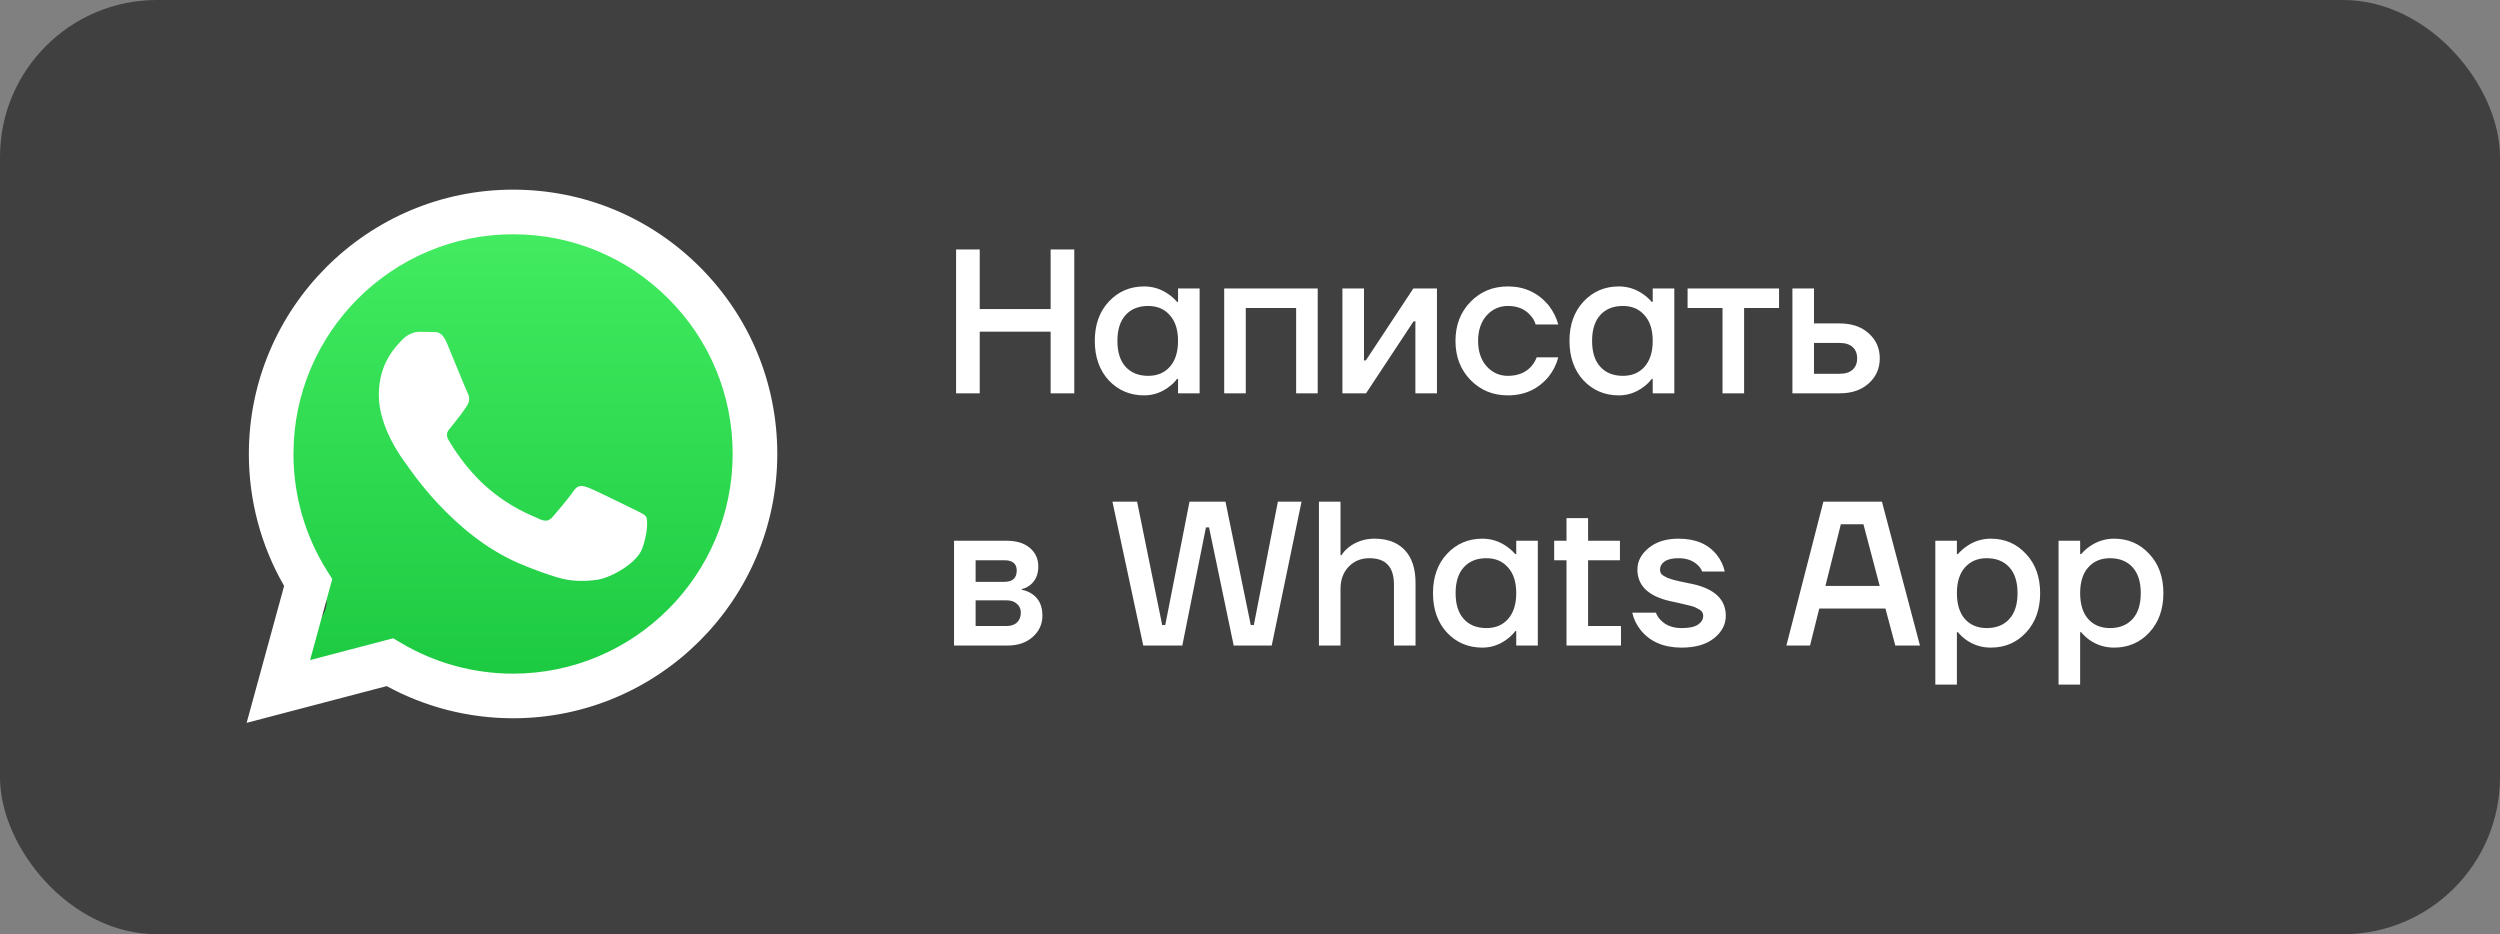
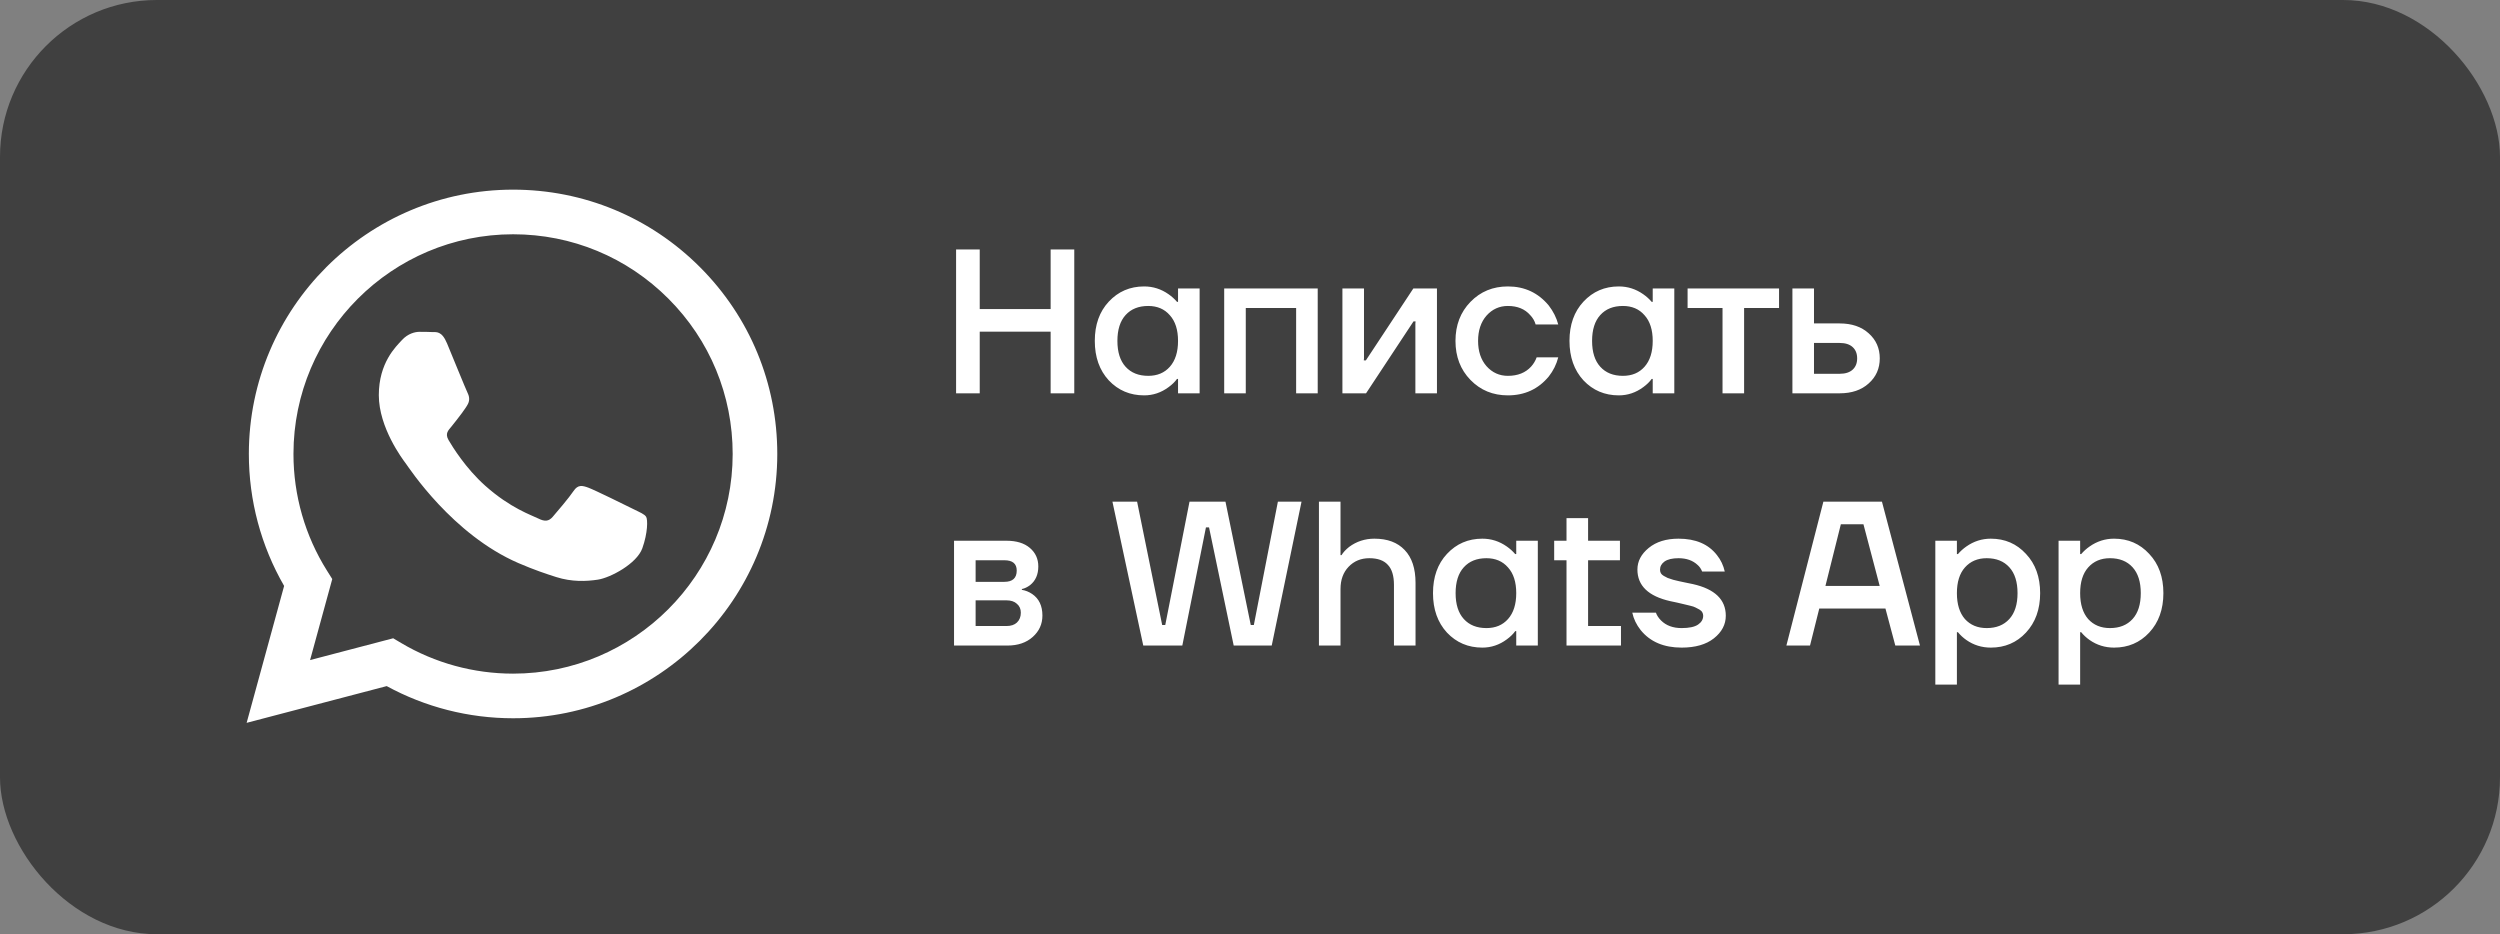
<svg xmlns="http://www.w3.org/2000/svg" width="2676" height="1000" viewBox="0 0 2676 1000" fill="none">
  <rect x="0" y="0" width="2676" height="1000" fill="#808080" stroke="none" />
  <rect width="2676" height="1000" rx="168" fill="black" fill-opacity="0.5" />
  <path d="M1023.4 421V267H1048.7V330.8H1124.6V267H1149.9V421H1124.6V355H1048.7V421H1023.4ZM1186.83 407.14C1176.85 396.287 1171.87 382.207 1171.87 364.9C1171.87 347.593 1176.85 333.587 1186.83 322.88C1196.95 312.027 1209.56 306.6 1224.67 306.6C1234.2 306.6 1242.93 309.387 1250.85 314.96C1254.22 317.307 1257.23 320.02 1259.87 323.1H1260.97V308.8H1284.07V421H1260.97V405.6H1259.87C1257.67 408.68 1254.66 411.613 1250.85 414.4C1242.93 420.267 1234.2 423.2 1224.67 423.2C1209.56 423.2 1196.95 417.847 1186.83 407.14ZM1204.87 337.18C1199 343.633 1196.07 352.873 1196.07 364.9C1196.07 376.927 1199 386.167 1204.87 392.62C1210.73 399.073 1218.8 402.3 1229.07 402.3C1238.75 402.3 1246.45 399.073 1252.17 392.62C1258.03 386.02 1260.97 376.78 1260.97 364.9C1260.97 353.02 1258.03 343.853 1252.17 337.4C1246.45 330.8 1238.75 327.5 1229.07 327.5C1218.8 327.5 1210.73 330.727 1204.87 337.18ZM1310.38 421V308.8H1410.48V421H1387.38V329.7H1333.48V421H1310.38ZM1436.92 421V308.8H1460.02V383.6L1459.8 385.8H1462L1512.82 308.8H1538.12V421H1515.02V346.2L1515.24 344H1513.04L1462.22 421H1436.92ZM1574 406.7C1563.29 395.7 1557.94 381.767 1557.94 364.9C1557.94 348.033 1563.29 334.1 1574 323.1C1584.71 312.1 1598.05 306.6 1614.04 306.6C1631.93 306.6 1646.53 313.42 1657.82 327.06C1662.66 333.367 1666.03 340.113 1667.94 347.3H1643.74C1642.71 343.633 1640.81 340.333 1638.02 337.4C1632.3 330.8 1624.31 327.5 1614.04 327.5C1604.95 327.5 1597.32 330.947 1591.16 337.84C1585.15 344.733 1582.14 353.753 1582.14 364.9C1582.14 376.047 1585.15 385.067 1591.16 391.96C1597.32 398.853 1604.95 402.3 1614.04 402.3C1624.6 402.3 1632.89 399 1638.9 392.4C1641.54 389.467 1643.52 386.167 1644.84 382.5H1667.94C1666.03 389.98 1662.66 396.8 1657.82 402.96C1646.67 416.453 1632.08 423.2 1614.04 423.2C1598.05 423.2 1584.71 417.7 1574 406.7ZM1694.93 407.14C1684.96 396.287 1679.97 382.207 1679.97 364.9C1679.97 347.593 1684.96 333.587 1694.93 322.88C1705.05 312.027 1717.66 306.6 1732.77 306.6C1742.3 306.6 1751.03 309.387 1758.95 314.96C1762.32 317.307 1765.33 320.02 1767.97 323.1H1769.07V308.8H1792.17V421H1769.07V405.6H1767.97C1765.77 408.68 1762.76 411.613 1758.95 414.4C1751.03 420.267 1742.3 423.2 1732.77 423.2C1717.66 423.2 1705.05 417.847 1694.93 407.14ZM1712.97 337.18C1707.1 343.633 1704.17 352.873 1704.17 364.9C1704.17 376.927 1707.1 386.167 1712.97 392.62C1718.84 399.073 1726.9 402.3 1737.17 402.3C1746.85 402.3 1754.55 399.073 1760.27 392.62C1766.14 386.02 1769.07 376.78 1769.07 364.9C1769.07 353.02 1766.14 343.853 1760.27 337.4C1754.55 330.8 1746.85 327.5 1737.17 327.5C1726.9 327.5 1718.84 330.727 1712.97 337.18ZM1806.39 329.7V308.8H1904.29V329.7H1866.89V421H1843.79V329.7H1806.39ZM1918.6 421V308.8H1941.7V346.2H1969.2C1982.11 346.2 1992.45 349.72 2000.22 356.76C2008.14 363.8 2012.1 372.747 2012.1 383.6C2012.1 394.453 2008.14 403.4 2000.22 410.44C1992.45 417.48 1982.11 421 1969.2 421H1918.6ZM1941.7 400.1H1969.2C1975.22 400.1 1979.84 398.633 1983.06 395.7C1986.29 392.767 1987.9 388.733 1987.9 383.6C1987.9 378.467 1986.29 374.433 1983.06 371.5C1979.84 368.567 1975.22 367.1 1969.2 367.1H1941.7V400.1ZM1021.2 691V578.8H1077.3C1088.01 578.8 1096.37 581.367 1102.38 586.5C1108.39 591.633 1111.4 598.233 1111.4 606.3C1111.4 614.953 1108.47 621.627 1102.6 626.32C1099.67 628.52 1096.73 629.913 1093.8 630.5V631.38C1097.61 631.967 1101.28 633.433 1104.8 635.78C1112.13 640.767 1115.8 648.467 1115.8 658.88C1115.8 667.973 1112.35 675.6 1105.46 681.76C1098.57 687.92 1089.55 691 1078.4 691H1021.2ZM1044.3 622.8H1075.1C1083.9 622.8 1088.3 618.767 1088.3 610.7C1088.3 603.367 1083.9 599.7 1075.1 599.7H1044.3V622.8ZM1044.3 670.1H1077.3C1082.14 670.1 1085.88 668.853 1088.52 666.36C1091.31 663.72 1092.7 660.2 1092.7 655.8C1092.7 651.84 1091.31 648.687 1088.52 646.34C1085.88 643.847 1082.14 642.6 1077.3 642.6H1044.3V670.1ZM1190.75 537H1217.15L1243.99 669H1247.29L1273.25 537H1311.75L1338.81 669H1342.11L1367.85 537H1393.15L1361.25 691H1320.55L1294.15 564.5H1290.85L1265.55 691H1223.75L1190.75 537ZM1411.79 691V537H1434.89V594.2H1435.99C1437.75 591.267 1440.46 588.333 1444.13 585.4C1452.05 579.533 1461.07 576.6 1471.19 576.6C1485.12 576.6 1495.9 580.633 1503.53 588.7C1511.3 596.767 1515.19 608.5 1515.19 623.9V691H1492.09V626.1C1492.09 616.273 1489.89 609.087 1485.49 604.54C1481.23 599.847 1474.63 597.5 1465.69 597.5C1456.74 597.5 1449.33 600.58 1443.47 606.74C1437.75 612.753 1434.89 620.673 1434.89 630.5V691H1411.79ZM1548.84 677.14C1538.86 666.287 1533.88 652.207 1533.88 634.9C1533.88 617.593 1538.86 603.587 1548.84 592.88C1558.96 582.027 1571.57 576.6 1586.68 576.6C1596.21 576.6 1604.94 579.387 1612.86 584.96C1616.23 587.307 1619.24 590.02 1621.88 593.1H1622.98V578.8H1646.08V691H1622.98V675.6H1621.88C1619.68 678.68 1616.67 681.613 1612.86 684.4C1604.94 690.267 1596.21 693.2 1586.68 693.2C1571.57 693.2 1558.96 687.847 1548.84 677.14ZM1566.88 607.18C1561.01 613.633 1558.08 622.873 1558.08 634.9C1558.08 646.927 1561.01 656.167 1566.88 662.62C1572.74 669.073 1580.81 672.3 1591.08 672.3C1600.76 672.3 1608.46 669.073 1614.18 662.62C1620.04 656.02 1622.98 646.78 1622.98 634.9C1622.98 623.02 1620.04 613.853 1614.18 607.4C1608.46 600.8 1600.76 597.5 1591.08 597.5C1580.81 597.5 1572.74 600.727 1566.88 607.18ZM1663.59 599.7V578.8H1676.79V554.6H1699.89V578.8H1733.99V599.7H1699.89V670.1H1735.09V691H1676.79V599.7H1663.59ZM1747.19 655.8H1772.49C1773.52 658.733 1775.35 661.52 1777.99 664.16C1783.42 669.587 1790.75 672.3 1799.99 672.3C1808.06 672.3 1813.92 671.053 1817.59 668.56C1821.26 666.067 1823.09 662.913 1823.09 659.1C1823.09 657.78 1822.8 656.607 1822.21 655.58C1821.62 654.407 1820.6 653.38 1819.13 652.5C1817.66 651.62 1816.27 650.887 1814.95 650.3C1813.63 649.567 1811.65 648.907 1809.01 648.32C1806.37 647.587 1804.24 647.073 1802.63 646.78C1801.02 646.34 1798.52 645.753 1795.15 645.02C1791.92 644.287 1789.5 643.773 1787.89 643.48C1764.42 638.2 1752.69 626.907 1752.69 609.6C1752.69 600.8 1756.72 593.1 1764.79 586.5C1772.86 579.9 1783.49 576.6 1796.69 576.6C1815.02 576.6 1828.74 582.467 1837.83 594.2C1841.94 599.333 1844.72 605.2 1846.19 611.8H1821.99C1820.82 608.867 1819.2 606.52 1817.15 604.76C1812.02 599.92 1805.2 597.5 1796.69 597.5C1790.09 597.5 1785.1 598.673 1781.73 601.02C1778.5 603.367 1776.89 606.3 1776.89 609.82C1776.89 611.14 1777.18 612.387 1777.77 613.56C1778.36 614.587 1779.38 615.54 1780.85 616.42C1782.32 617.3 1783.71 618.033 1785.03 618.62C1786.5 619.207 1788.48 619.867 1790.97 620.6C1793.46 621.187 1795.59 621.7 1797.35 622.14C1799.11 622.433 1801.53 622.947 1804.61 623.68C1807.84 624.267 1810.33 624.78 1812.09 625.22C1835.56 630.5 1847.29 641.793 1847.29 659.1C1847.29 668.487 1843.04 676.553 1834.53 683.3C1826.17 689.9 1814.66 693.2 1799.99 693.2C1780.92 693.2 1766.33 686.967 1756.21 674.5C1751.66 668.78 1748.66 662.547 1747.19 655.8ZM1912.14 691L1951.74 537H2014.44L2055.14 691H2028.74L2018.18 651.4H1947.34L1937.44 691H1912.14ZM1953.94 627.2H2012.02L1994.64 561.2H1970.44L1953.94 627.2ZM2071.57 732.8V578.8H2094.67V593.1H2095.77C2098.41 590.02 2101.42 587.307 2104.79 584.96C2112.71 579.387 2121.44 576.6 2130.97 576.6C2146.08 576.6 2158.62 582.027 2168.59 592.88C2178.71 603.587 2183.77 617.593 2183.77 634.9C2183.77 652.207 2178.71 666.287 2168.59 677.14C2158.62 687.847 2146.08 693.2 2130.97 693.2C2121.29 693.2 2112.56 690.487 2104.79 685.06C2101.27 682.567 2098.26 679.78 2095.77 676.7H2094.67V732.8H2071.57ZM2103.25 607.4C2097.53 613.853 2094.67 623.02 2094.67 634.9C2094.67 646.78 2097.53 656.02 2103.25 662.62C2109.12 669.073 2116.89 672.3 2126.57 672.3C2136.84 672.3 2144.9 669.073 2150.77 662.62C2156.64 656.167 2159.57 646.927 2159.57 634.9C2159.57 622.873 2156.64 613.633 2150.77 607.18C2144.9 600.727 2136.84 597.5 2126.57 597.5C2116.89 597.5 2109.12 600.8 2103.25 607.4ZM2203.49 732.8V578.8H2226.59V593.1H2227.69C2230.33 590.02 2233.33 587.307 2236.71 584.96C2244.63 579.387 2253.35 576.6 2262.89 576.6C2277.99 576.6 2290.53 582.027 2300.51 592.88C2310.63 603.587 2315.69 617.593 2315.69 634.9C2315.69 652.207 2310.63 666.287 2300.51 677.14C2290.53 687.847 2277.99 693.2 2262.89 693.2C2253.21 693.2 2244.48 690.487 2236.71 685.06C2233.19 682.567 2230.18 679.78 2227.69 676.7H2226.59V732.8H2203.49ZM2235.17 607.4C2229.45 613.853 2226.59 623.02 2226.59 634.9C2226.59 646.78 2229.45 656.02 2235.17 662.62C2241.03 669.073 2248.81 672.3 2258.49 672.3C2268.75 672.3 2276.82 669.073 2282.69 662.62C2288.55 656.167 2291.49 646.927 2291.49 634.9C2291.49 622.873 2288.55 613.633 2282.69 607.18C2276.82 600.727 2268.75 597.5 2258.49 597.5C2248.81 597.5 2241.03 600.8 2235.17 607.4Z" fill="white" />
-   <path d="M796.905 488.644C796.905 626.189 685.403 737.691 547.859 737.691C498.572 737.691 363.366 738.292 324.699 713.589C298.38 696.776 364.696 660.233 346.36 635.037C316.454 593.946 298.812 543.355 298.812 488.644C298.812 351.1 410.314 239.598 547.859 239.598C685.403 239.598 796.905 351.1 796.905 488.644Z" fill="url(#paint0_linear)" />
  <path fill-rule="evenodd" clip-rule="evenodd" d="M749.243 285.941C695.849 232.484 624.838 203.031 549.188 203C393.303 203 266.435 329.864 266.372 485.791C266.351 535.636 279.373 584.293 304.123 627.182L264 773.731L413.925 734.403C455.235 756.937 501.743 768.812 549.073 768.826H549.191C705.059 768.826 831.941 641.952 832 486.018C832.031 410.447 802.641 339.395 749.243 285.941ZM549.188 721.065H549.09C506.913 721.047 465.546 709.712 429.451 688.299L420.871 683.203L331.903 706.542L355.65 619.8L350.059 610.907C326.528 573.48 314.103 530.223 314.124 485.809C314.172 356.206 419.624 250.765 549.282 250.765C612.068 250.786 671.088 275.268 715.468 319.7C759.847 364.131 784.273 423.19 784.252 486C784.196 615.613 678.752 721.065 549.188 721.065ZM678.125 545.014C671.06 541.474 636.316 524.385 629.837 522.023C623.365 519.664 618.648 518.491 613.942 525.562C609.229 532.633 595.689 548.553 591.564 553.266C587.44 557.983 583.322 558.575 576.254 555.036C569.186 551.5 546.419 544.035 519.425 519.961C498.42 501.223 484.239 478.082 480.114 471.011C475.997 463.932 480.079 460.477 483.215 456.589C490.864 447.09 498.524 437.131 500.879 432.418C503.237 427.701 502.057 423.573 500.287 420.037C498.524 416.502 484.392 381.719 478.505 367.566C472.764 353.792 466.943 355.652 462.603 355.436C458.485 355.231 453.772 355.189 449.059 355.189C444.349 355.189 436.693 356.955 430.214 364.034C423.738 371.109 405.484 388.202 405.484 422.984C405.484 457.767 430.806 491.368 434.338 496.085C437.87 500.801 484.169 572.178 555.054 602.783C571.914 610.071 585.075 614.415 595.34 617.672C612.27 623.05 627.67 622.291 639.849 620.472C653.427 618.442 681.654 603.376 687.548 586.871C693.435 570.363 693.435 556.216 691.665 553.266C689.902 550.319 685.189 548.553 678.125 545.014Z" fill="white" />
  <defs>
    <linearGradient id="paint0_linear" x1="547.859" y1="239.598" x2="547.859" y2="737.691" gradientUnits="userSpaceOnUse">
      <stop stop-color="#43EC61" />
      <stop offset="1" stop-color="#1BC940" />
    </linearGradient>
  </defs>
</svg>